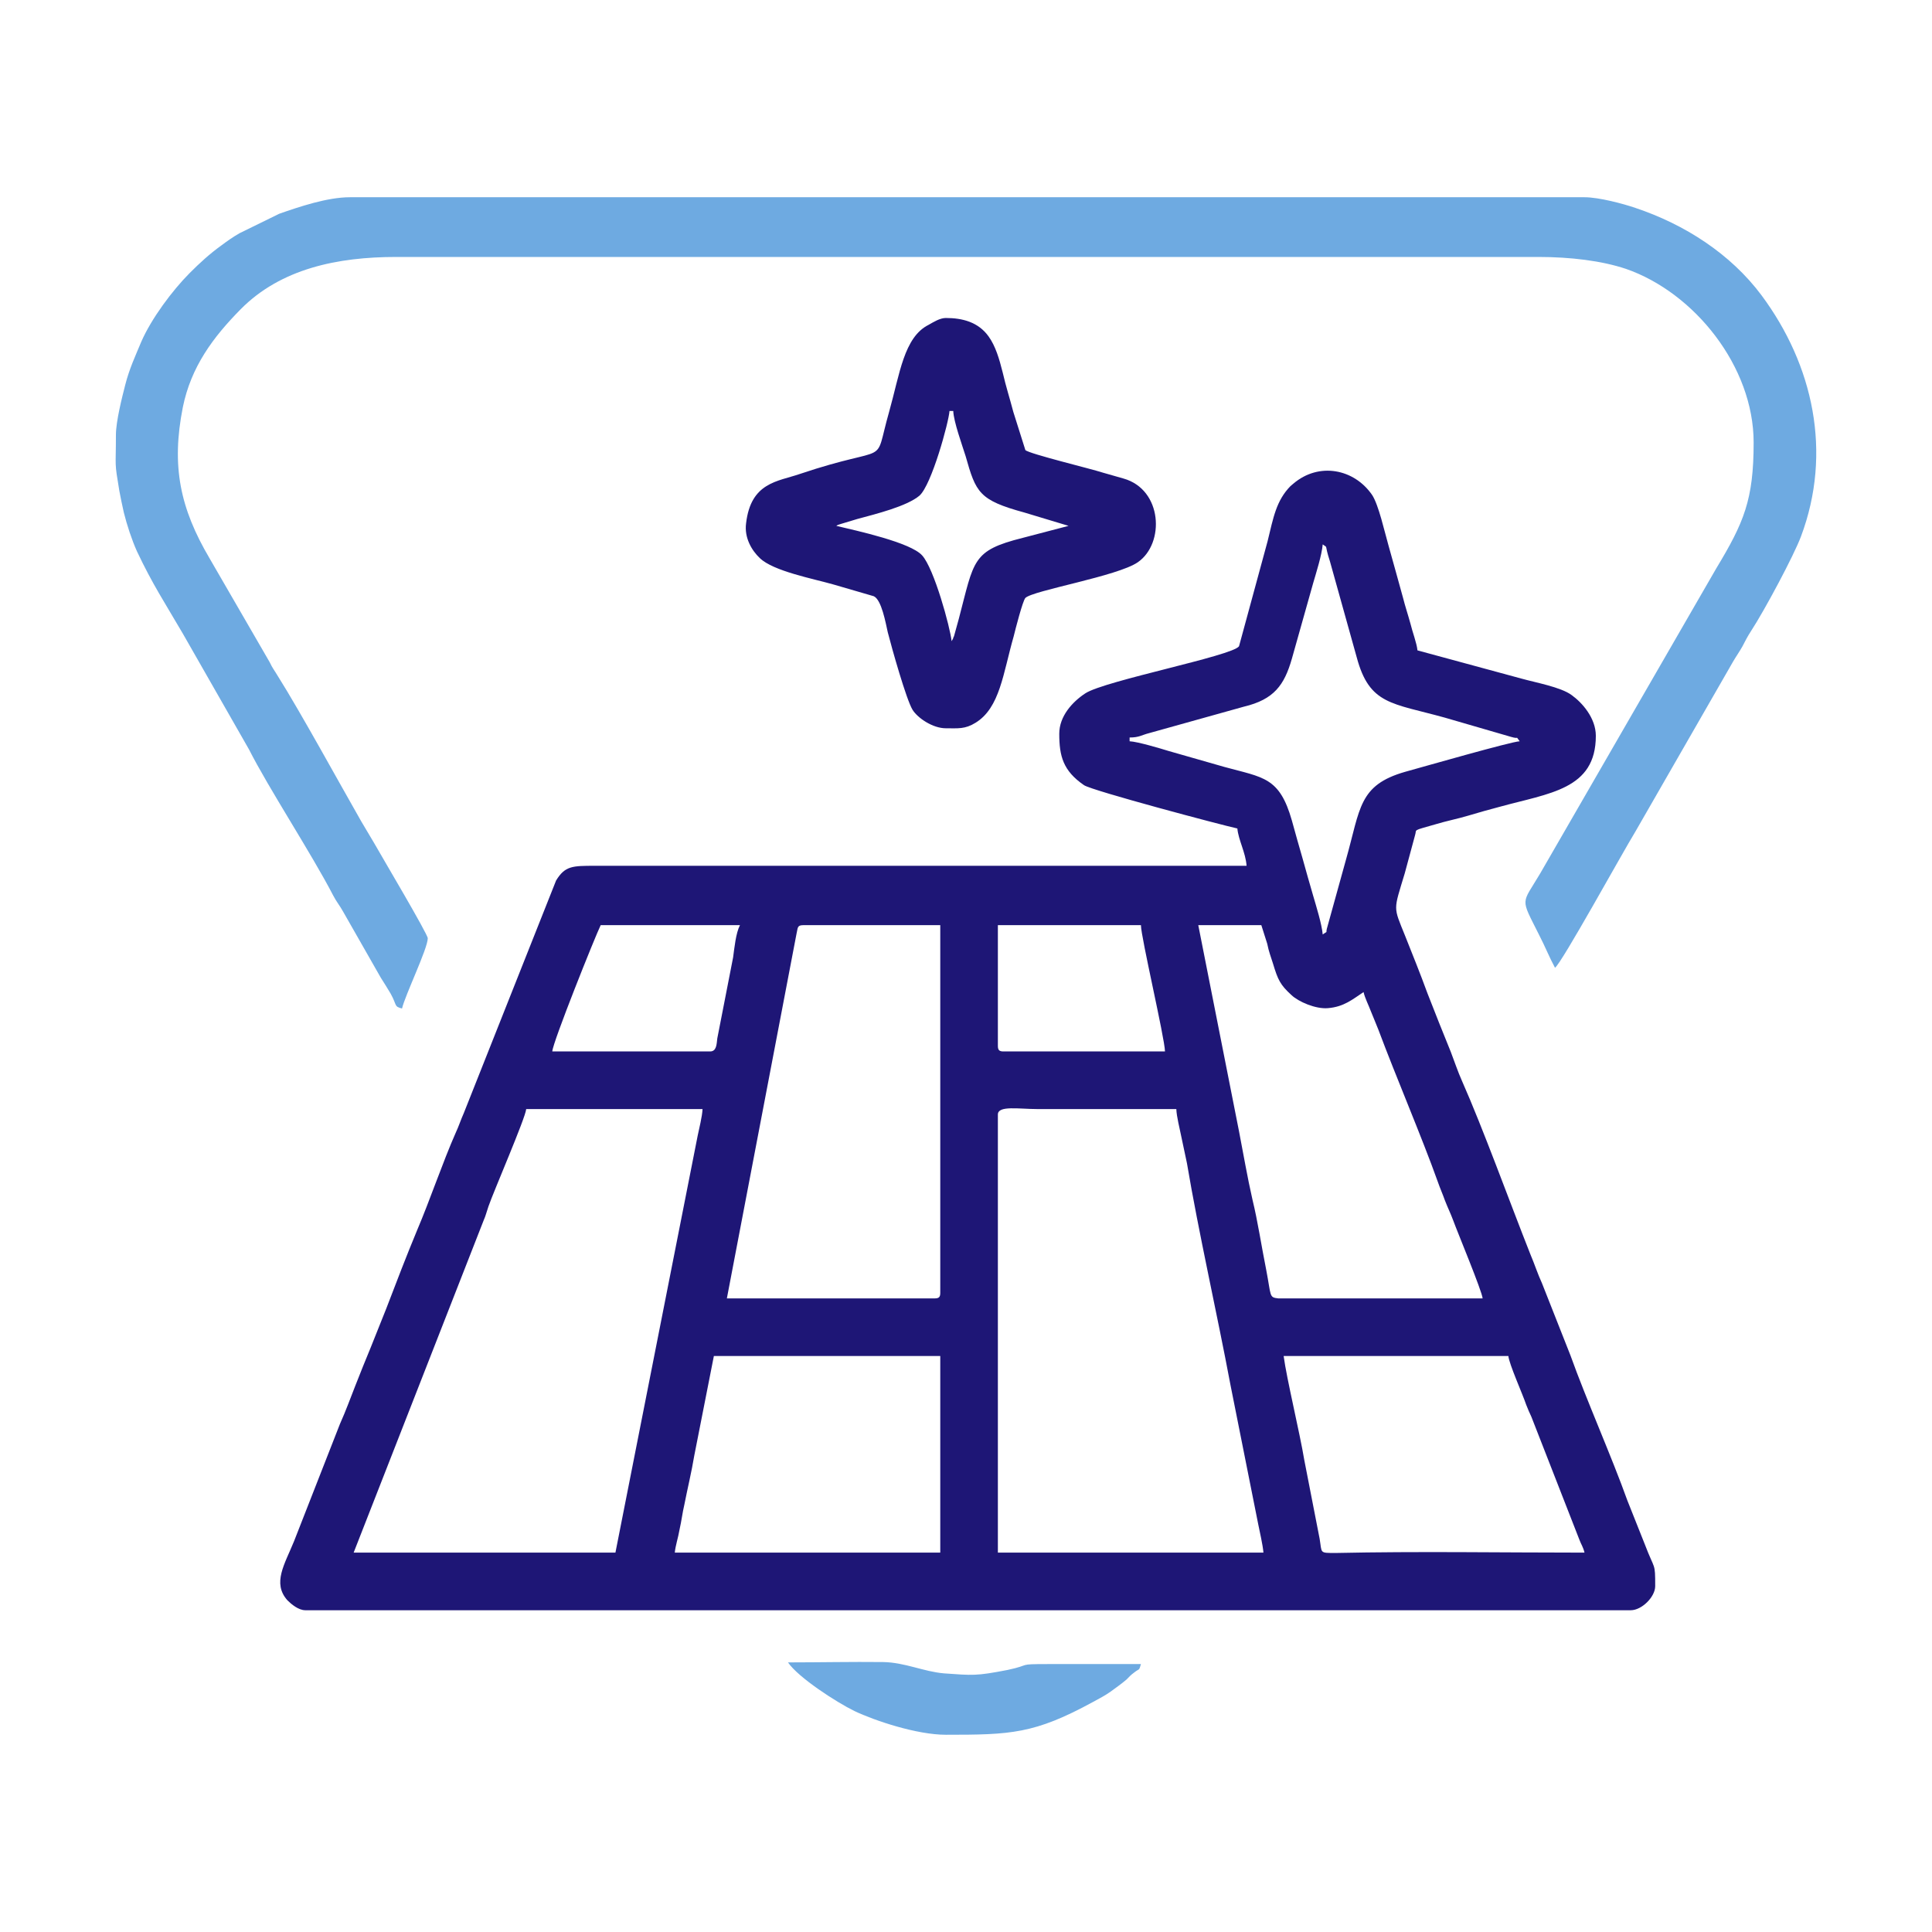
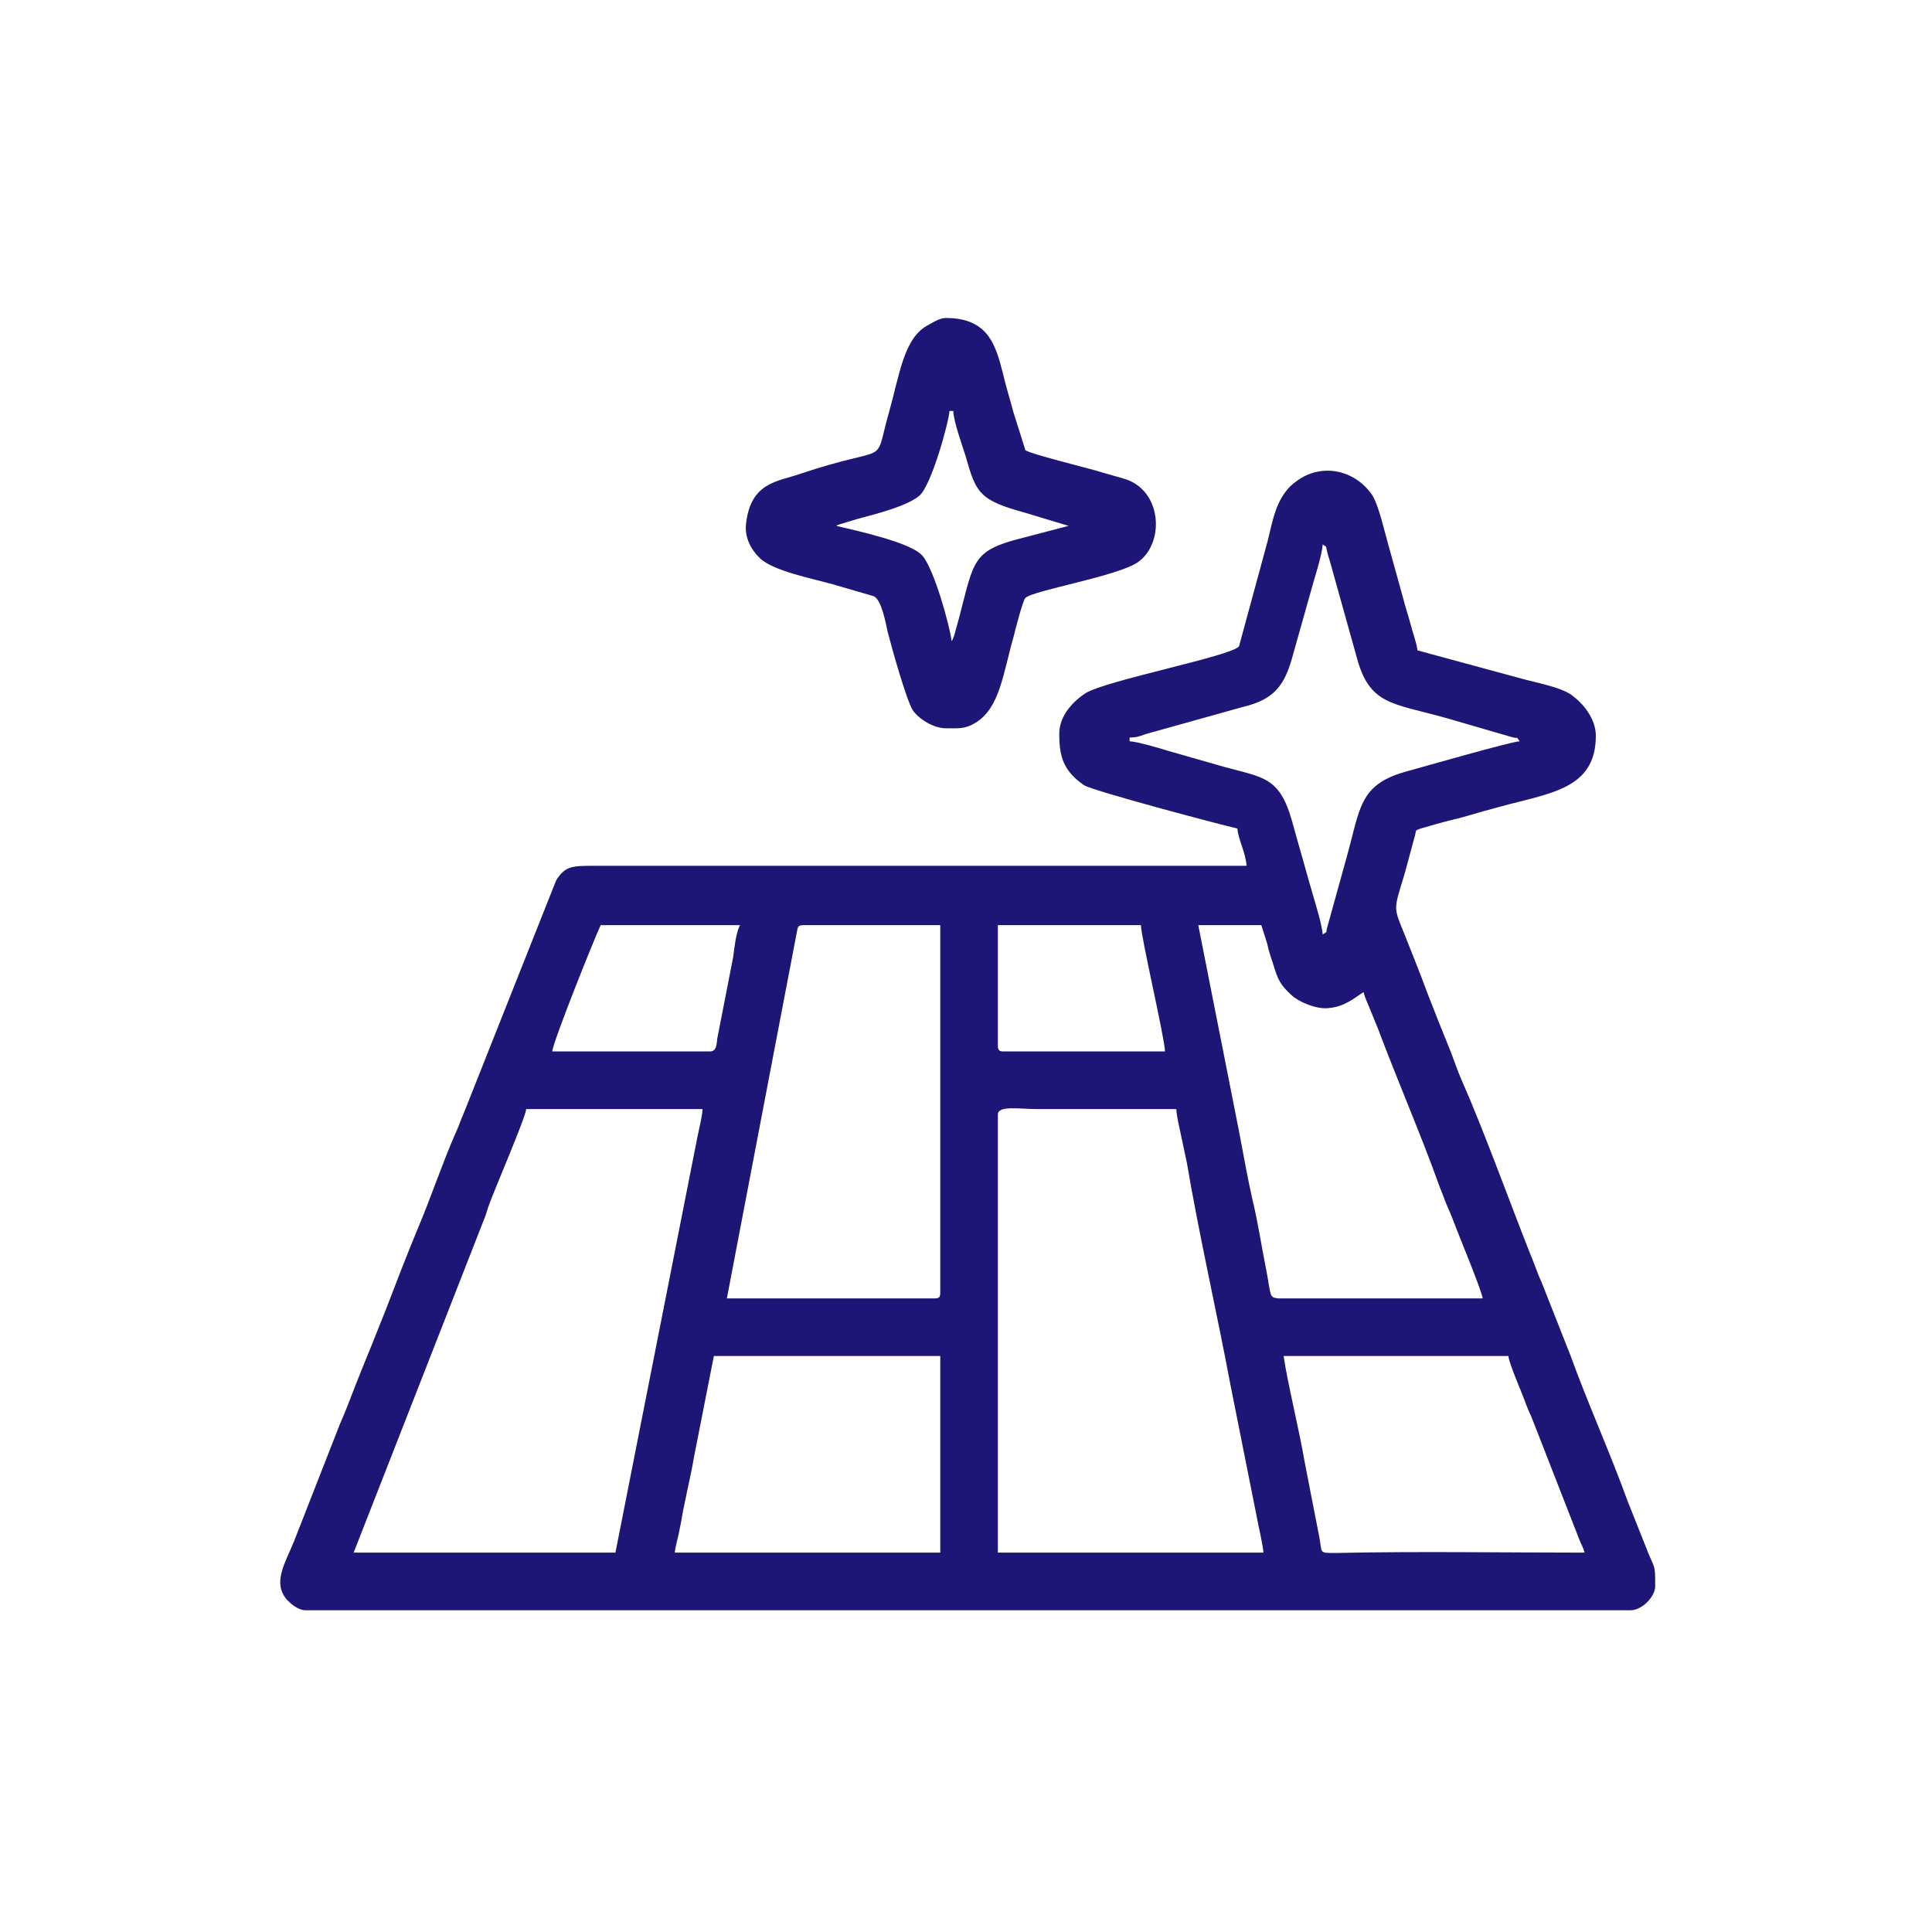
<svg xmlns="http://www.w3.org/2000/svg" width="22px" height="22px" viewBox="0 0 22 22" version="1.1">
  <g id="surface1">
    <path style=" stroke:none;fill-rule:evenodd;fill:rgb(11.765%,8.627%,46.275%);fill-opacity:1;" d="M 11.363 12.691 C 11.363 12.586 11.602 12.629 11.809 12.629 L 13.395 12.629 C 13.398 12.715 13.434 12.852 13.449 12.93 C 13.473 13.039 13.496 13.148 13.516 13.246 C 13.648 14.031 13.859 14.957 14.012 15.773 L 14.328 17.359 C 14.344 17.441 14.379 17.586 14.387 17.68 L 11.363 17.68 Z M 8.129 15.441 L 10.707 15.441 L 10.707 17.68 L 7.684 17.68 C 7.691 17.602 7.723 17.508 7.738 17.418 C 7.762 17.312 7.77 17.23 7.793 17.133 C 7.828 16.953 7.875 16.762 7.906 16.574 Z M 14.617 15.441 L 17.176 15.441 C 17.184 15.531 17.34 15.879 17.379 15.996 C 17.406 16.066 17.41 16.07 17.438 16.133 L 17.984 17.531 C 18.004 17.586 18.027 17.613 18.043 17.68 C 17.102 17.68 16.148 17.664 15.211 17.684 C 15.02 17.684 15.055 17.688 15.027 17.523 L 14.852 16.625 C 14.801 16.316 14.652 15.703 14.617 15.441 Z M 10.645 14.785 L 8.277 14.785 L 9.07 10.633 C 9.086 10.57 9.074 10.535 9.145 10.535 L 10.707 10.535 L 10.707 14.723 C 10.707 14.77 10.691 14.785 10.645 14.785 Z M 7.008 17.68 L 7.945 12.93 C 7.961 12.852 7.996 12.715 8 12.629 L 5.992 12.629 C 5.984 12.73 5.621 13.566 5.562 13.738 C 5.539 13.805 5.531 13.844 5.508 13.895 L 4.027 17.68 Z M 11.363 11.91 L 11.363 10.535 L 12.992 10.535 C 12.992 10.668 13.262 11.816 13.266 11.973 L 11.426 11.973 C 11.379 11.973 11.363 11.957 11.363 11.91 Z M 13.645 10.535 L 14.109 12.883 C 14.16 13.145 14.203 13.402 14.262 13.66 C 14.324 13.914 14.363 14.184 14.418 14.457 C 14.477 14.762 14.449 14.773 14.555 14.785 L 16.883 14.785 C 16.875 14.699 16.598 14.035 16.547 13.895 C 16.516 13.812 16.488 13.758 16.453 13.668 C 16.43 13.602 16.398 13.531 16.371 13.453 C 16.191 12.949 15.898 12.266 15.695 11.723 C 15.668 11.652 15.641 11.594 15.609 11.512 C 15.586 11.449 15.543 11.367 15.527 11.297 C 15.402 11.379 15.305 11.465 15.121 11.48 C 14.98 11.492 14.785 11.406 14.707 11.332 C 14.578 11.215 14.551 11.156 14.496 10.973 C 14.469 10.887 14.449 10.84 14.43 10.746 L 14.363 10.535 Z M 8.086 11.973 C 8.16 11.973 8.16 11.891 8.168 11.824 L 8.348 10.902 C 8.363 10.793 8.379 10.625 8.426 10.535 L 6.84 10.535 C 6.777 10.664 6.293 11.871 6.289 11.973 Z M 12.863 8.398 L 12.863 8.441 C 12.953 8.445 13.215 8.523 13.305 8.551 L 13.945 8.734 C 14.387 8.855 14.57 8.848 14.711 9.344 C 14.754 9.496 14.789 9.629 14.832 9.773 C 14.871 9.914 14.914 10.066 14.953 10.199 C 14.988 10.32 15.051 10.52 15.062 10.641 C 15.133 10.59 15.086 10.645 15.117 10.547 L 15.328 9.785 C 15.492 9.207 15.469 8.941 16 8.789 C 16.199 8.734 17.207 8.445 17.305 8.441 C 17.25 8.371 17.309 8.422 17.207 8.391 L 16.453 8.172 C 15.848 8.004 15.594 8.027 15.449 7.484 L 15.145 6.395 C 15.074 6.176 15.129 6.25 15.062 6.199 C 15.051 6.324 14.988 6.52 14.953 6.641 L 14.711 7.5 C 14.625 7.801 14.508 7.965 14.164 8.047 L 13.086 8.348 C 12.996 8.371 12.973 8.398 12.863 8.398 Z M 12.062 8.355 C 12.062 8.609 12.105 8.777 12.344 8.941 C 12.438 9.004 13.91 9.395 14.09 9.434 C 14.102 9.566 14.184 9.707 14.195 9.859 L 6.773 9.859 C 6.52 9.859 6.434 9.859 6.332 10.027 L 5.281 12.676 C 5.246 12.754 5.223 12.828 5.188 12.902 C 5.043 13.23 4.895 13.668 4.75 14.008 C 4.625 14.309 4.516 14.594 4.398 14.902 L 4.223 15.34 C 4.16 15.492 4.105 15.629 4.047 15.777 C 3.988 15.926 3.938 16.066 3.871 16.215 L 3.348 17.551 C 3.242 17.812 3.098 18.027 3.273 18.223 C 3.316 18.266 3.398 18.336 3.477 18.336 L 18.57 18.336 C 18.695 18.336 18.848 18.184 18.848 18.062 C 18.848 17.785 18.844 17.887 18.73 17.586 L 18.531 17.086 C 18.352 16.586 18.062 15.934 17.883 15.434 L 17.559 14.613 C 17.512 14.512 17.473 14.391 17.426 14.281 C 17.191 13.688 16.887 12.848 16.648 12.309 C 16.602 12.207 16.562 12.086 16.52 11.977 C 16.43 11.758 16.344 11.539 16.254 11.309 C 16.168 11.074 16.09 10.883 16 10.656 C 15.863 10.316 15.867 10.375 15.996 9.945 L 16.113 9.512 C 16.137 9.438 16.074 9.465 16.344 9.387 C 16.473 9.348 16.598 9.324 16.715 9.289 C 16.832 9.254 16.969 9.215 17.074 9.188 C 17.641 9.031 18.172 8.992 18.172 8.379 C 18.172 8.176 18.016 8 17.895 7.914 C 17.773 7.824 17.488 7.773 17.324 7.727 L 16.141 7.406 C 16.133 7.324 16.082 7.191 16.062 7.105 C 16.031 6.992 16 6.902 15.977 6.809 C 15.918 6.598 15.871 6.422 15.812 6.215 C 15.766 6.055 15.699 5.75 15.625 5.637 C 15.422 5.34 15.02 5.258 14.727 5.508 L 14.695 5.535 C 14.531 5.703 14.5 5.895 14.434 6.164 L 14.109 7.359 C 14.035 7.469 12.582 7.75 12.359 7.895 C 12.211 7.992 12.062 8.156 12.062 8.355 Z M 12.062 8.355 " />
-     <path style=" stroke:none;fill-rule:evenodd;fill:rgb(43.137%,66.667%,88.235%);fill-opacity:1;" d="M 1.32 4.953 C 1.32 5.344 1.301 5.242 1.359 5.59 C 1.379 5.688 1.387 5.738 1.41 5.836 C 1.445 5.977 1.5 6.145 1.559 6.277 C 1.738 6.656 1.879 6.867 2.082 7.215 L 2.836 8.535 C 3.055 8.969 3.551 9.727 3.793 10.195 C 3.832 10.27 3.867 10.309 3.906 10.379 L 4.336 11.133 C 4.379 11.199 4.414 11.258 4.449 11.316 C 4.523 11.449 4.484 11.461 4.578 11.484 C 4.613 11.332 4.871 10.801 4.871 10.684 C 4.871 10.637 4.352 9.762 4.309 9.684 C 4.242 9.566 4.176 9.461 4.113 9.352 C 3.867 8.922 3.422 8.109 3.164 7.699 C 3.125 7.633 3.105 7.613 3.07 7.539 L 2.387 6.359 C 2.051 5.789 1.949 5.309 2.082 4.637 C 2.176 4.176 2.426 3.84 2.742 3.52 C 3.199 3.059 3.844 2.926 4.512 2.926 L 17.516 2.926 C 17.883 2.926 18.238 2.969 18.516 3.062 C 19.293 3.332 19.969 4.172 19.969 5.039 C 19.969 5.691 19.859 5.949 19.543 6.473 L 17.539 9.945 C 17.324 10.309 17.309 10.211 17.527 10.648 C 17.594 10.777 17.641 10.898 17.707 11.02 C 17.785 10.965 18.465 9.727 18.625 9.465 L 19.734 7.535 C 19.766 7.48 19.809 7.418 19.84 7.363 C 19.875 7.297 19.895 7.254 19.938 7.188 C 20.094 6.949 20.426 6.328 20.508 6.109 C 20.867 5.152 20.648 4.156 20.059 3.363 C 19.707 2.891 19.184 2.555 18.621 2.367 C 18.484 2.32 18.207 2.246 18.043 2.246 L 3.984 2.246 C 3.727 2.246 3.406 2.355 3.18 2.434 L 2.727 2.656 C 2.652 2.699 2.586 2.746 2.523 2.793 C 2.387 2.891 2.277 2.992 2.16 3.109 C 1.961 3.309 1.723 3.629 1.609 3.891 C 1.539 4.059 1.473 4.199 1.426 4.383 C 1.391 4.52 1.32 4.797 1.32 4.953 Z M 1.32 4.953 " />
    <path style=" stroke:none;fill-rule:evenodd;fill:rgb(11.765%,8.627%,46.275%);fill-opacity:1;" d="M 10.812 4.68 L 10.855 4.68 C 10.859 4.801 10.957 5.07 10.996 5.195 C 11.113 5.609 11.148 5.695 11.664 5.836 L 12.168 5.988 L 11.645 6.125 C 11.066 6.27 11.094 6.379 10.918 7.047 L 10.863 7.246 C 10.859 7.25 10.852 7.27 10.852 7.273 L 10.836 7.301 C 10.82 7.145 10.637 6.473 10.5 6.324 C 10.367 6.176 9.754 6.043 9.523 5.988 C 9.539 5.977 9.535 5.98 9.566 5.969 L 9.762 5.91 C 9.977 5.852 10.324 5.766 10.469 5.645 C 10.609 5.523 10.805 4.801 10.812 4.68 Z M 10.77 8.293 C 10.91 8.293 10.988 8.305 11.109 8.23 C 11.387 8.059 11.422 7.668 11.543 7.246 C 11.562 7.168 11.645 6.844 11.676 6.809 C 11.762 6.723 12.727 6.562 12.957 6.402 C 13.266 6.188 13.238 5.574 12.793 5.449 L 12.562 5.383 C 12.418 5.336 11.719 5.168 11.676 5.125 L 11.539 4.691 C 11.496 4.527 11.457 4.41 11.418 4.242 C 11.379 4.086 11.336 3.941 11.258 3.832 C 11.141 3.668 10.961 3.621 10.77 3.621 C 10.703 3.621 10.629 3.668 10.574 3.699 C 10.293 3.84 10.246 4.258 10.125 4.688 C 9.938 5.344 10.172 5.039 9.105 5.398 C 8.855 5.484 8.551 5.492 8.496 5.957 C 8.473 6.125 8.562 6.27 8.652 6.355 C 8.805 6.504 9.262 6.59 9.492 6.656 L 9.949 6.789 C 10.039 6.828 10.086 7.098 10.109 7.199 C 10.156 7.383 10.32 7.965 10.391 8.082 C 10.449 8.176 10.621 8.293 10.77 8.293 Z M 10.77 8.293 " />
-     <path style=" stroke:none;fill-rule:evenodd;fill:rgb(43.137%,66.667%,88.235%);fill-opacity:1;" d="M 10.77 19.754 C 11.508 19.754 11.777 19.746 12.449 19.379 C 12.52 19.34 12.582 19.309 12.648 19.262 C 12.707 19.219 12.773 19.172 12.828 19.125 C 12.867 19.086 12.871 19.078 12.918 19.043 C 12.977 18.996 12.969 19.031 12.992 18.949 C 12.637 18.949 12.285 18.949 11.934 18.949 C 11.57 18.949 11.754 18.957 11.473 19.016 C 11.113 19.086 11.078 19.078 10.75 19.055 C 10.516 19.035 10.305 18.93 10.055 18.926 C 9.695 18.922 9.332 18.93 8.973 18.93 C 9.09 19.102 9.523 19.383 9.73 19.484 C 9.961 19.594 10.441 19.754 10.77 19.754 Z M 10.77 19.754 " />
  </g>
</svg>